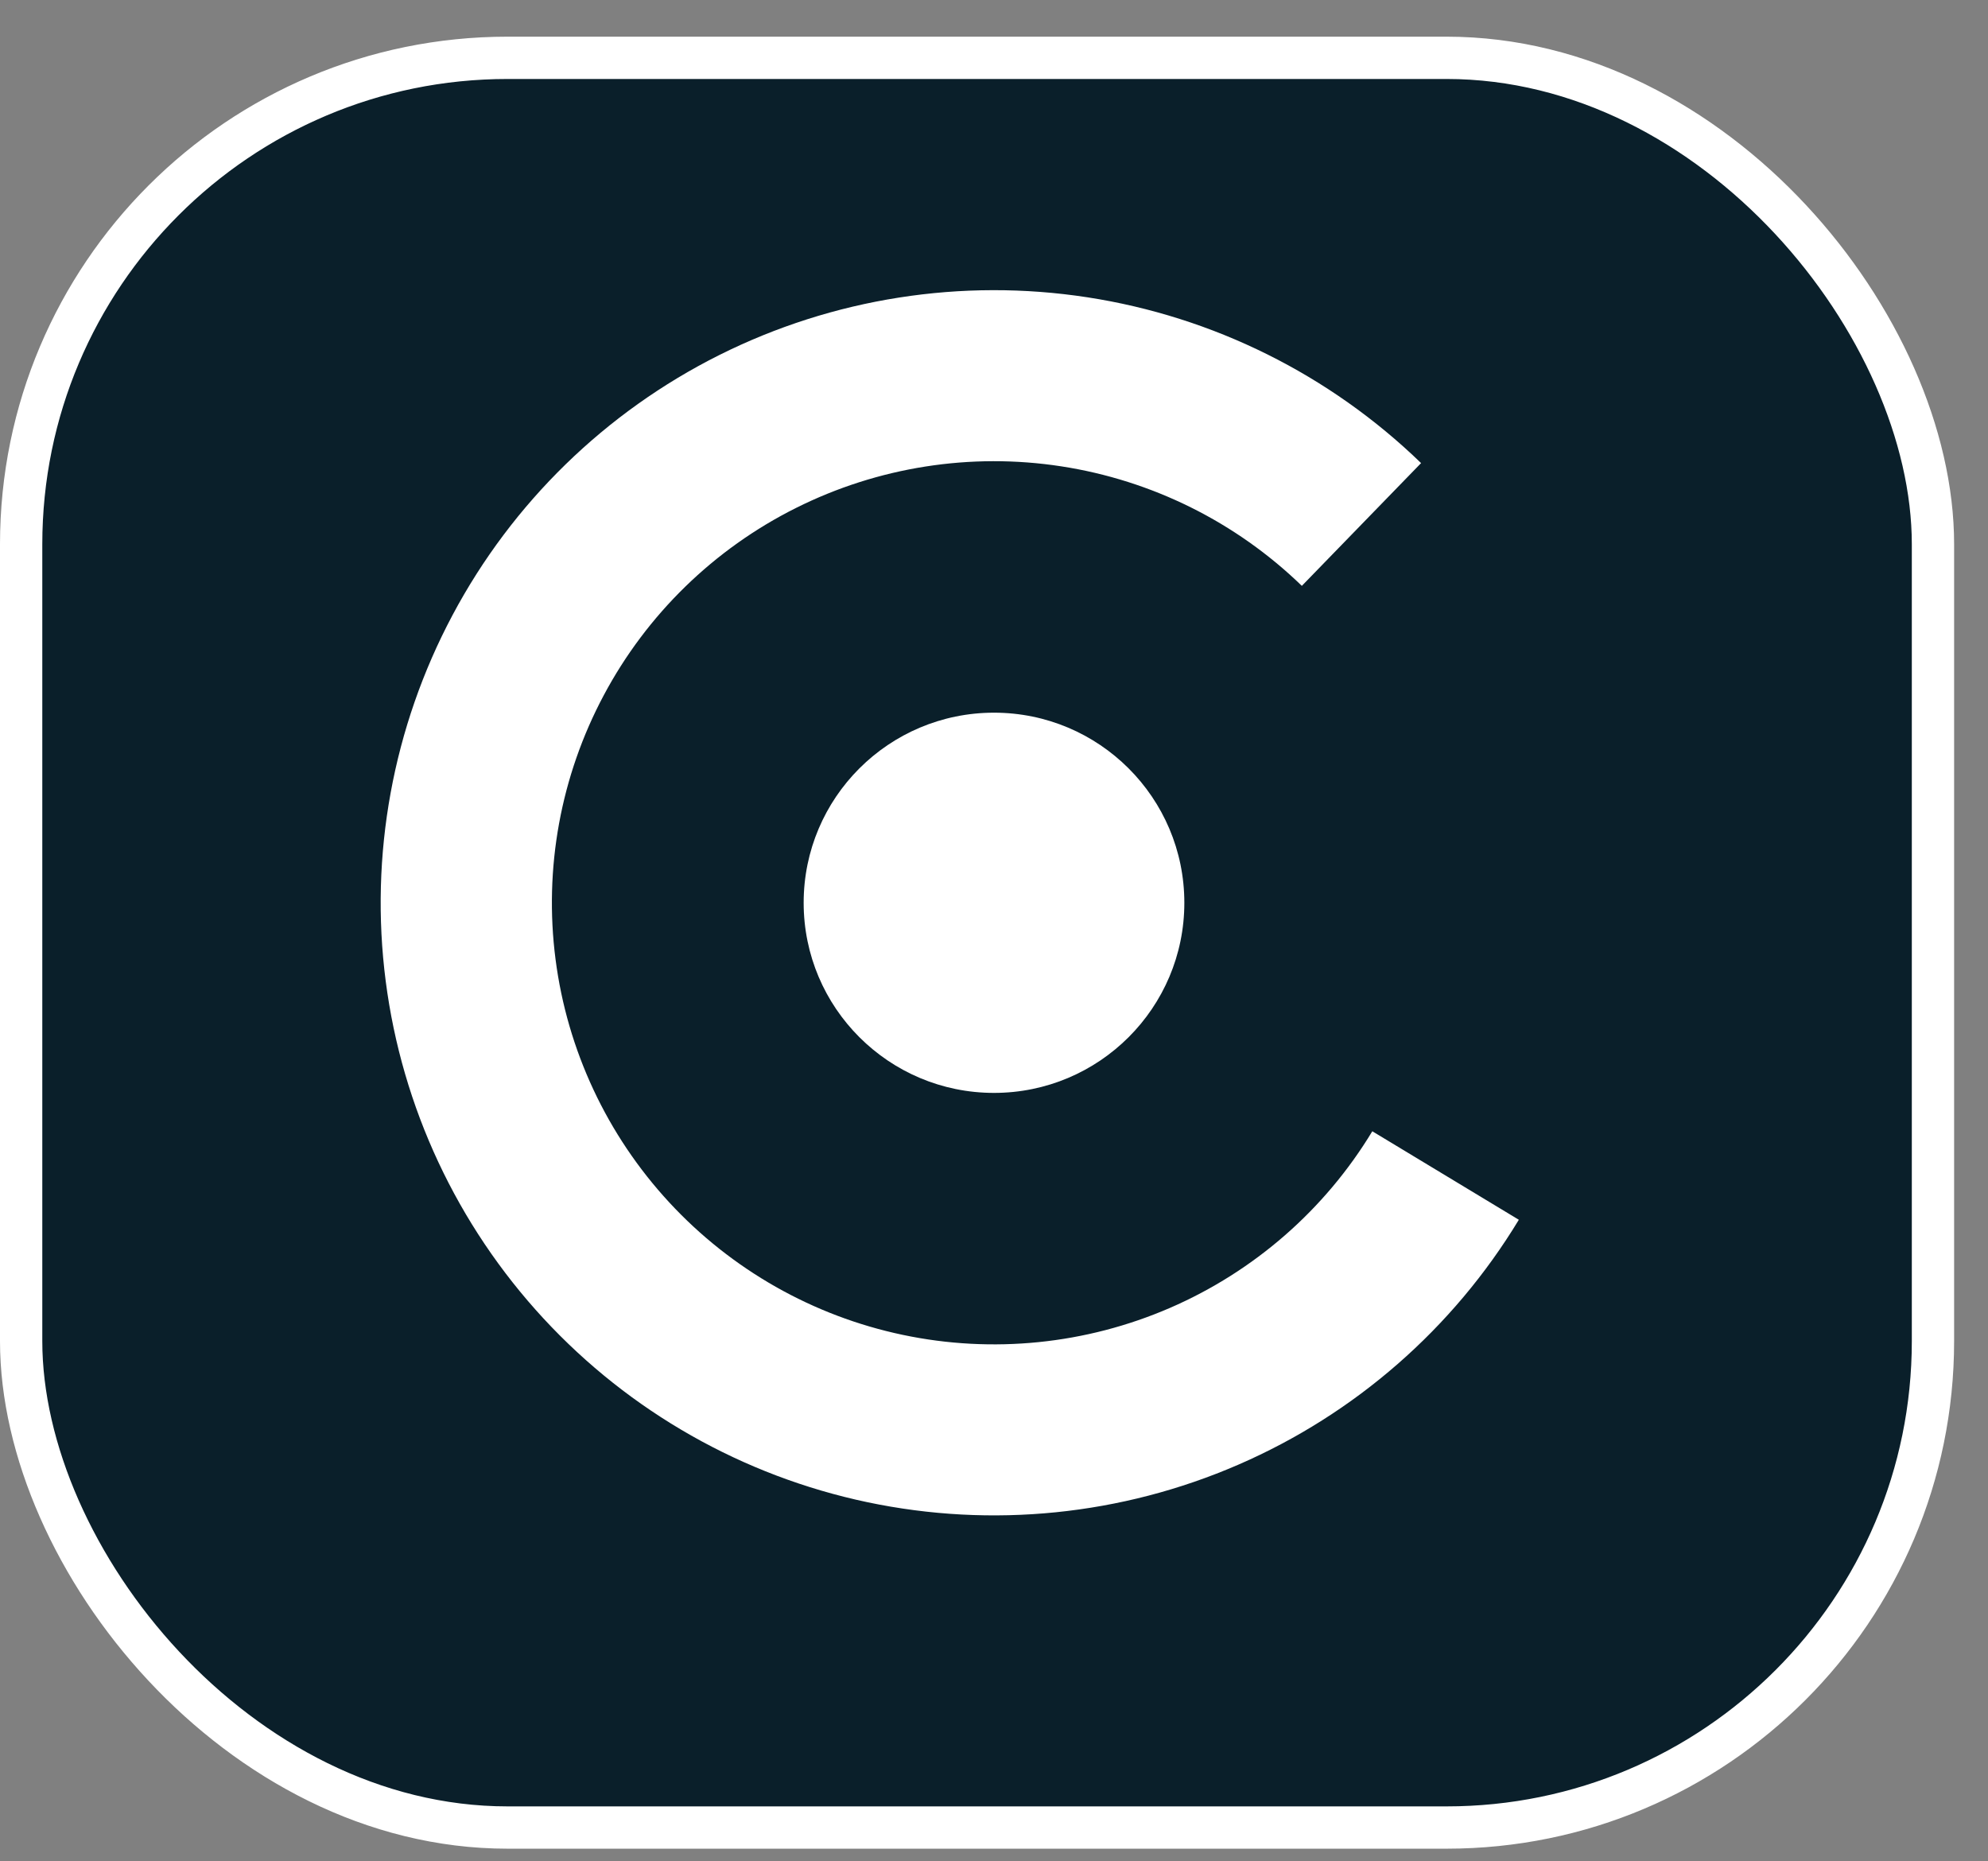
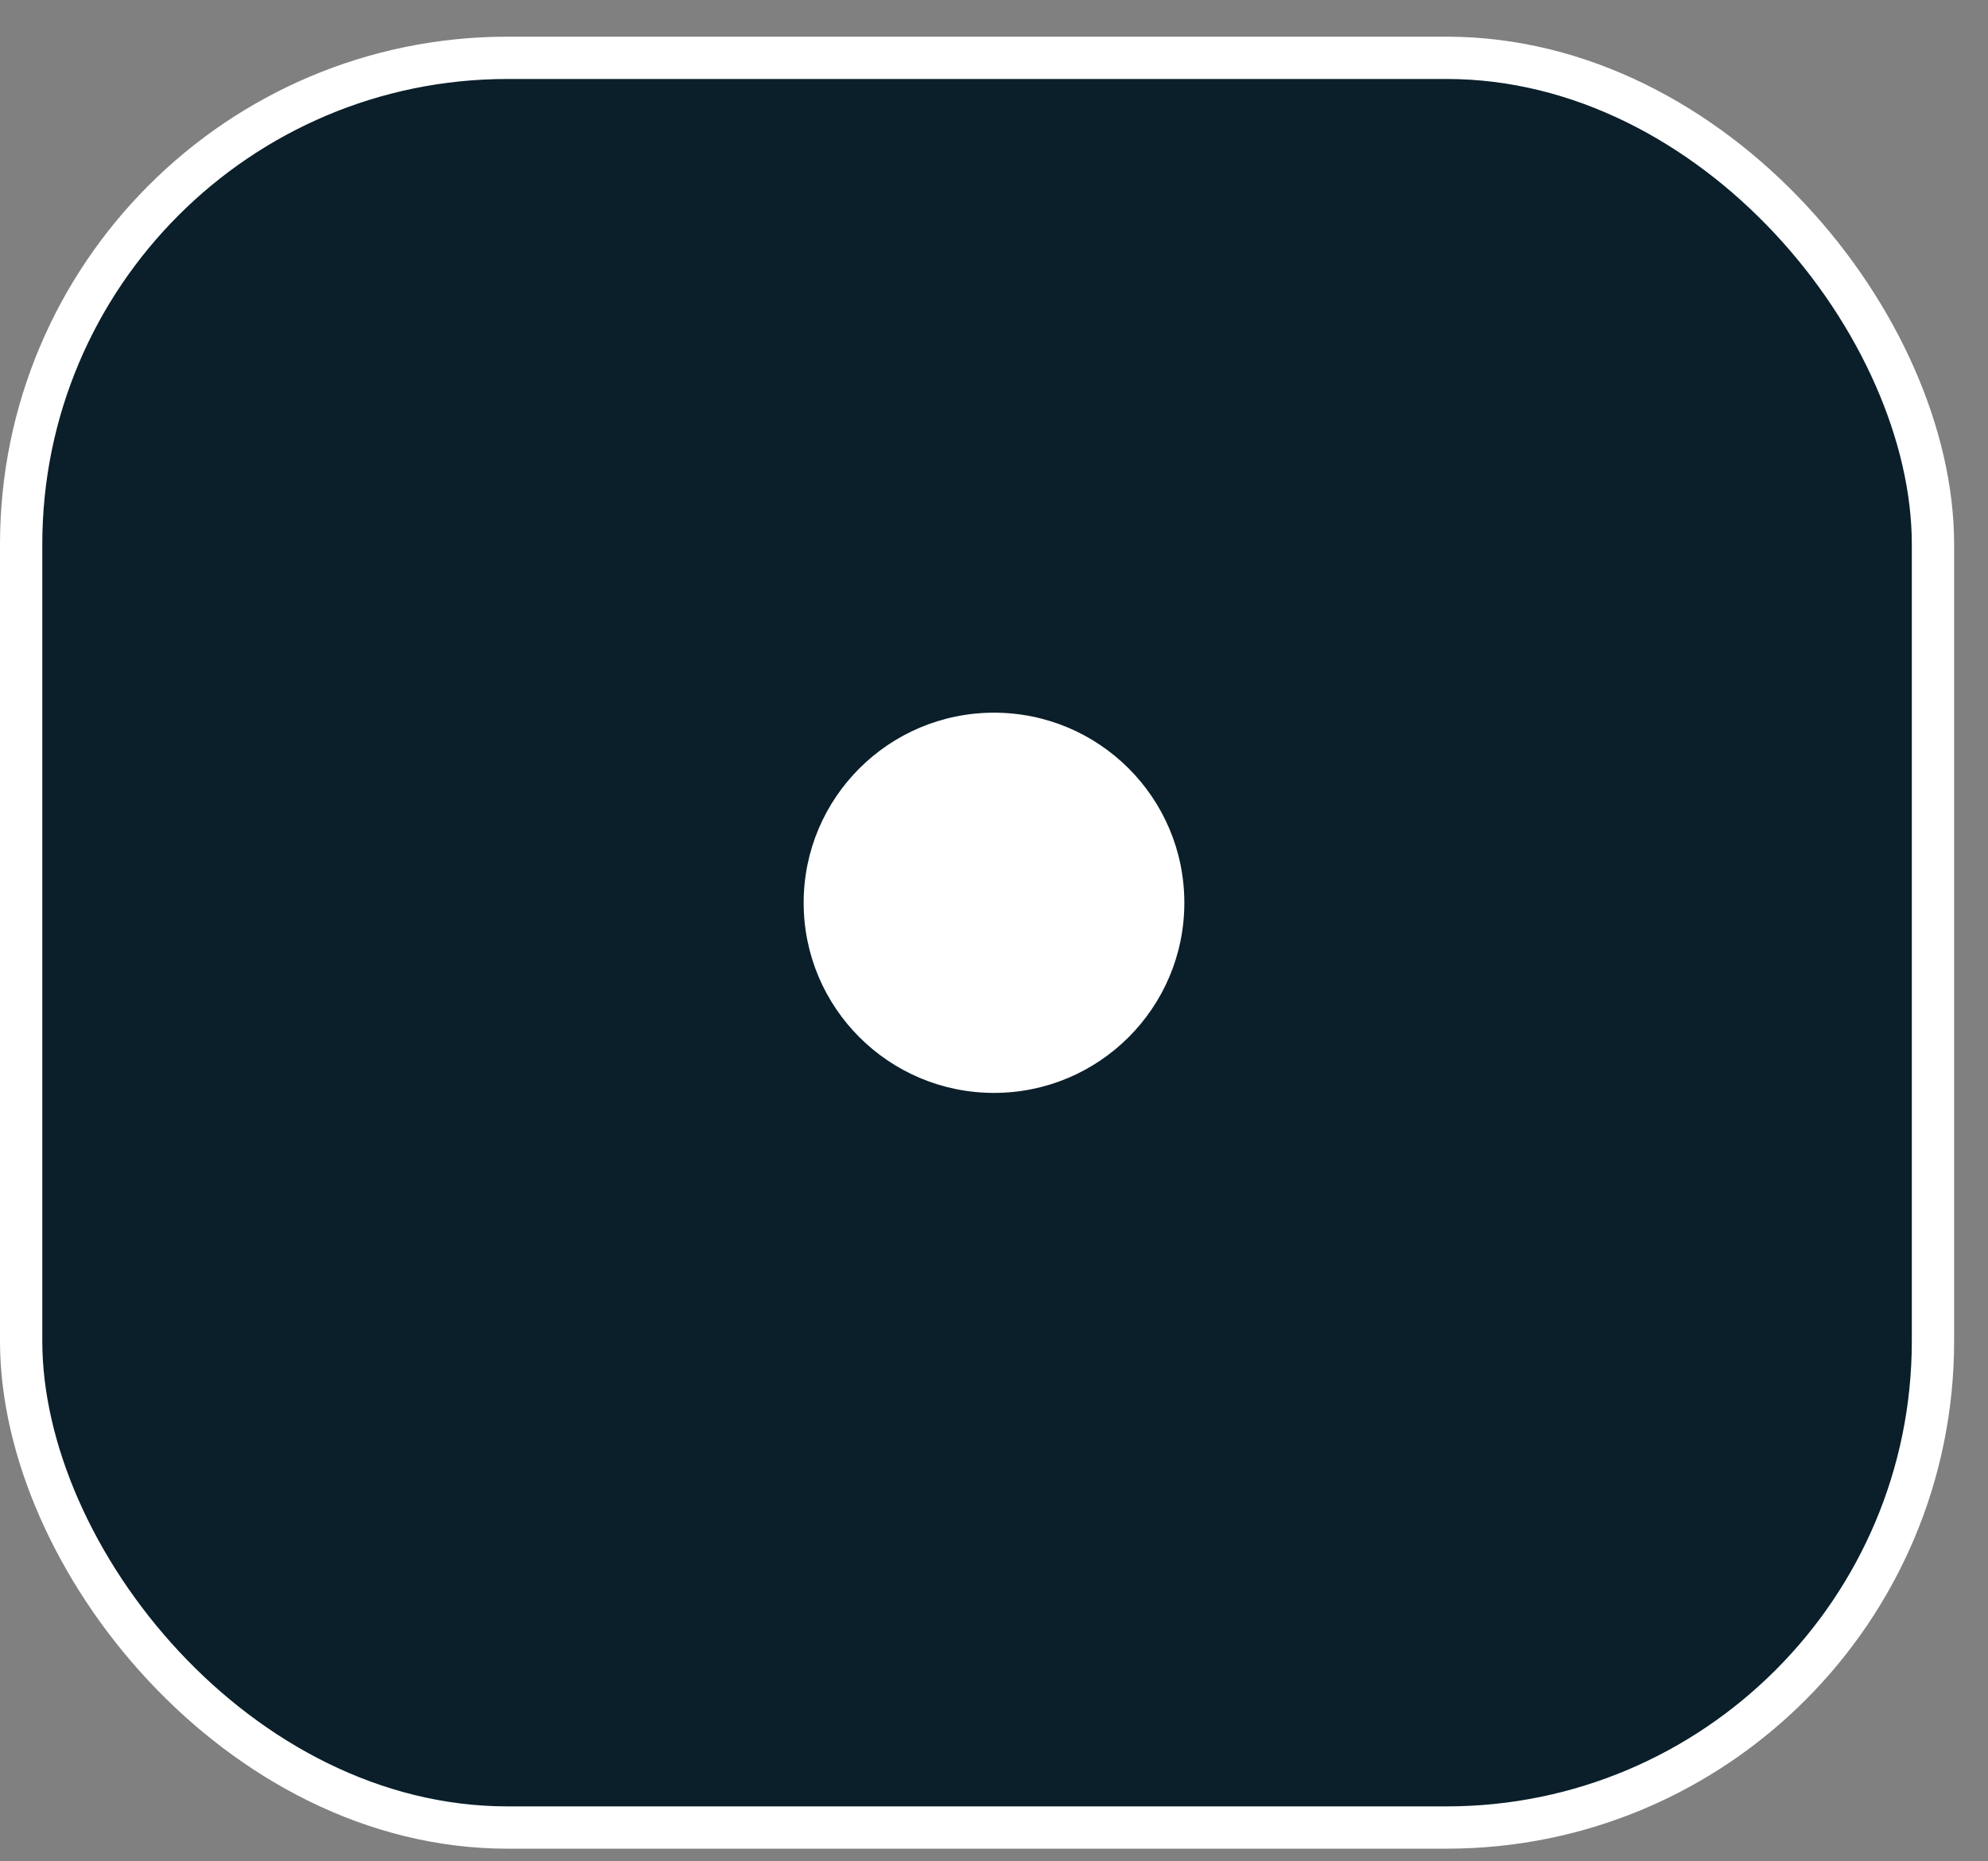
<svg xmlns="http://www.w3.org/2000/svg" width="47" height="44" viewBox="0 0 47 44" fill="none">
  <rect x="0" y="0" width="47" height="44" fill="#808080" stroke="none" />
  <rect x="0.5" y="1.367" width="45.199" height="41.834" rx="11.5" fill="#0A1F2A" stroke="white" />
  <ellipse cx="23.5" cy="21.341" rx="4.5" ry="4.494" fill="white" />
-   <path d="M35.908 28.834C34.352 31.404 32.034 33.428 29.275 34.624C26.516 35.821 23.453 36.13 20.509 35.511C17.566 34.891 14.889 33.373 12.848 31.166C10.807 28.959 9.504 26.173 9.119 23.194C8.734 20.215 9.287 17.19 10.7 14.538C12.112 11.886 14.316 9.739 17.005 8.393C19.695 7.048 22.736 6.571 25.709 7.028C28.682 7.486 31.438 8.856 33.597 10.947L30.778 13.849C29.222 12.341 27.235 11.354 25.092 11.024C22.95 10.694 20.757 11.038 18.818 12.008C16.88 12.977 15.291 14.525 14.273 16.437C13.254 18.349 12.856 20.529 13.134 22.677C13.411 24.824 14.351 26.833 15.822 28.423C17.293 30.014 19.223 31.109 21.344 31.555C23.466 32.002 25.674 31.778 27.663 30.916C29.651 30.054 31.323 28.595 32.444 26.742L35.908 28.834Z" fill="white" />
</svg>